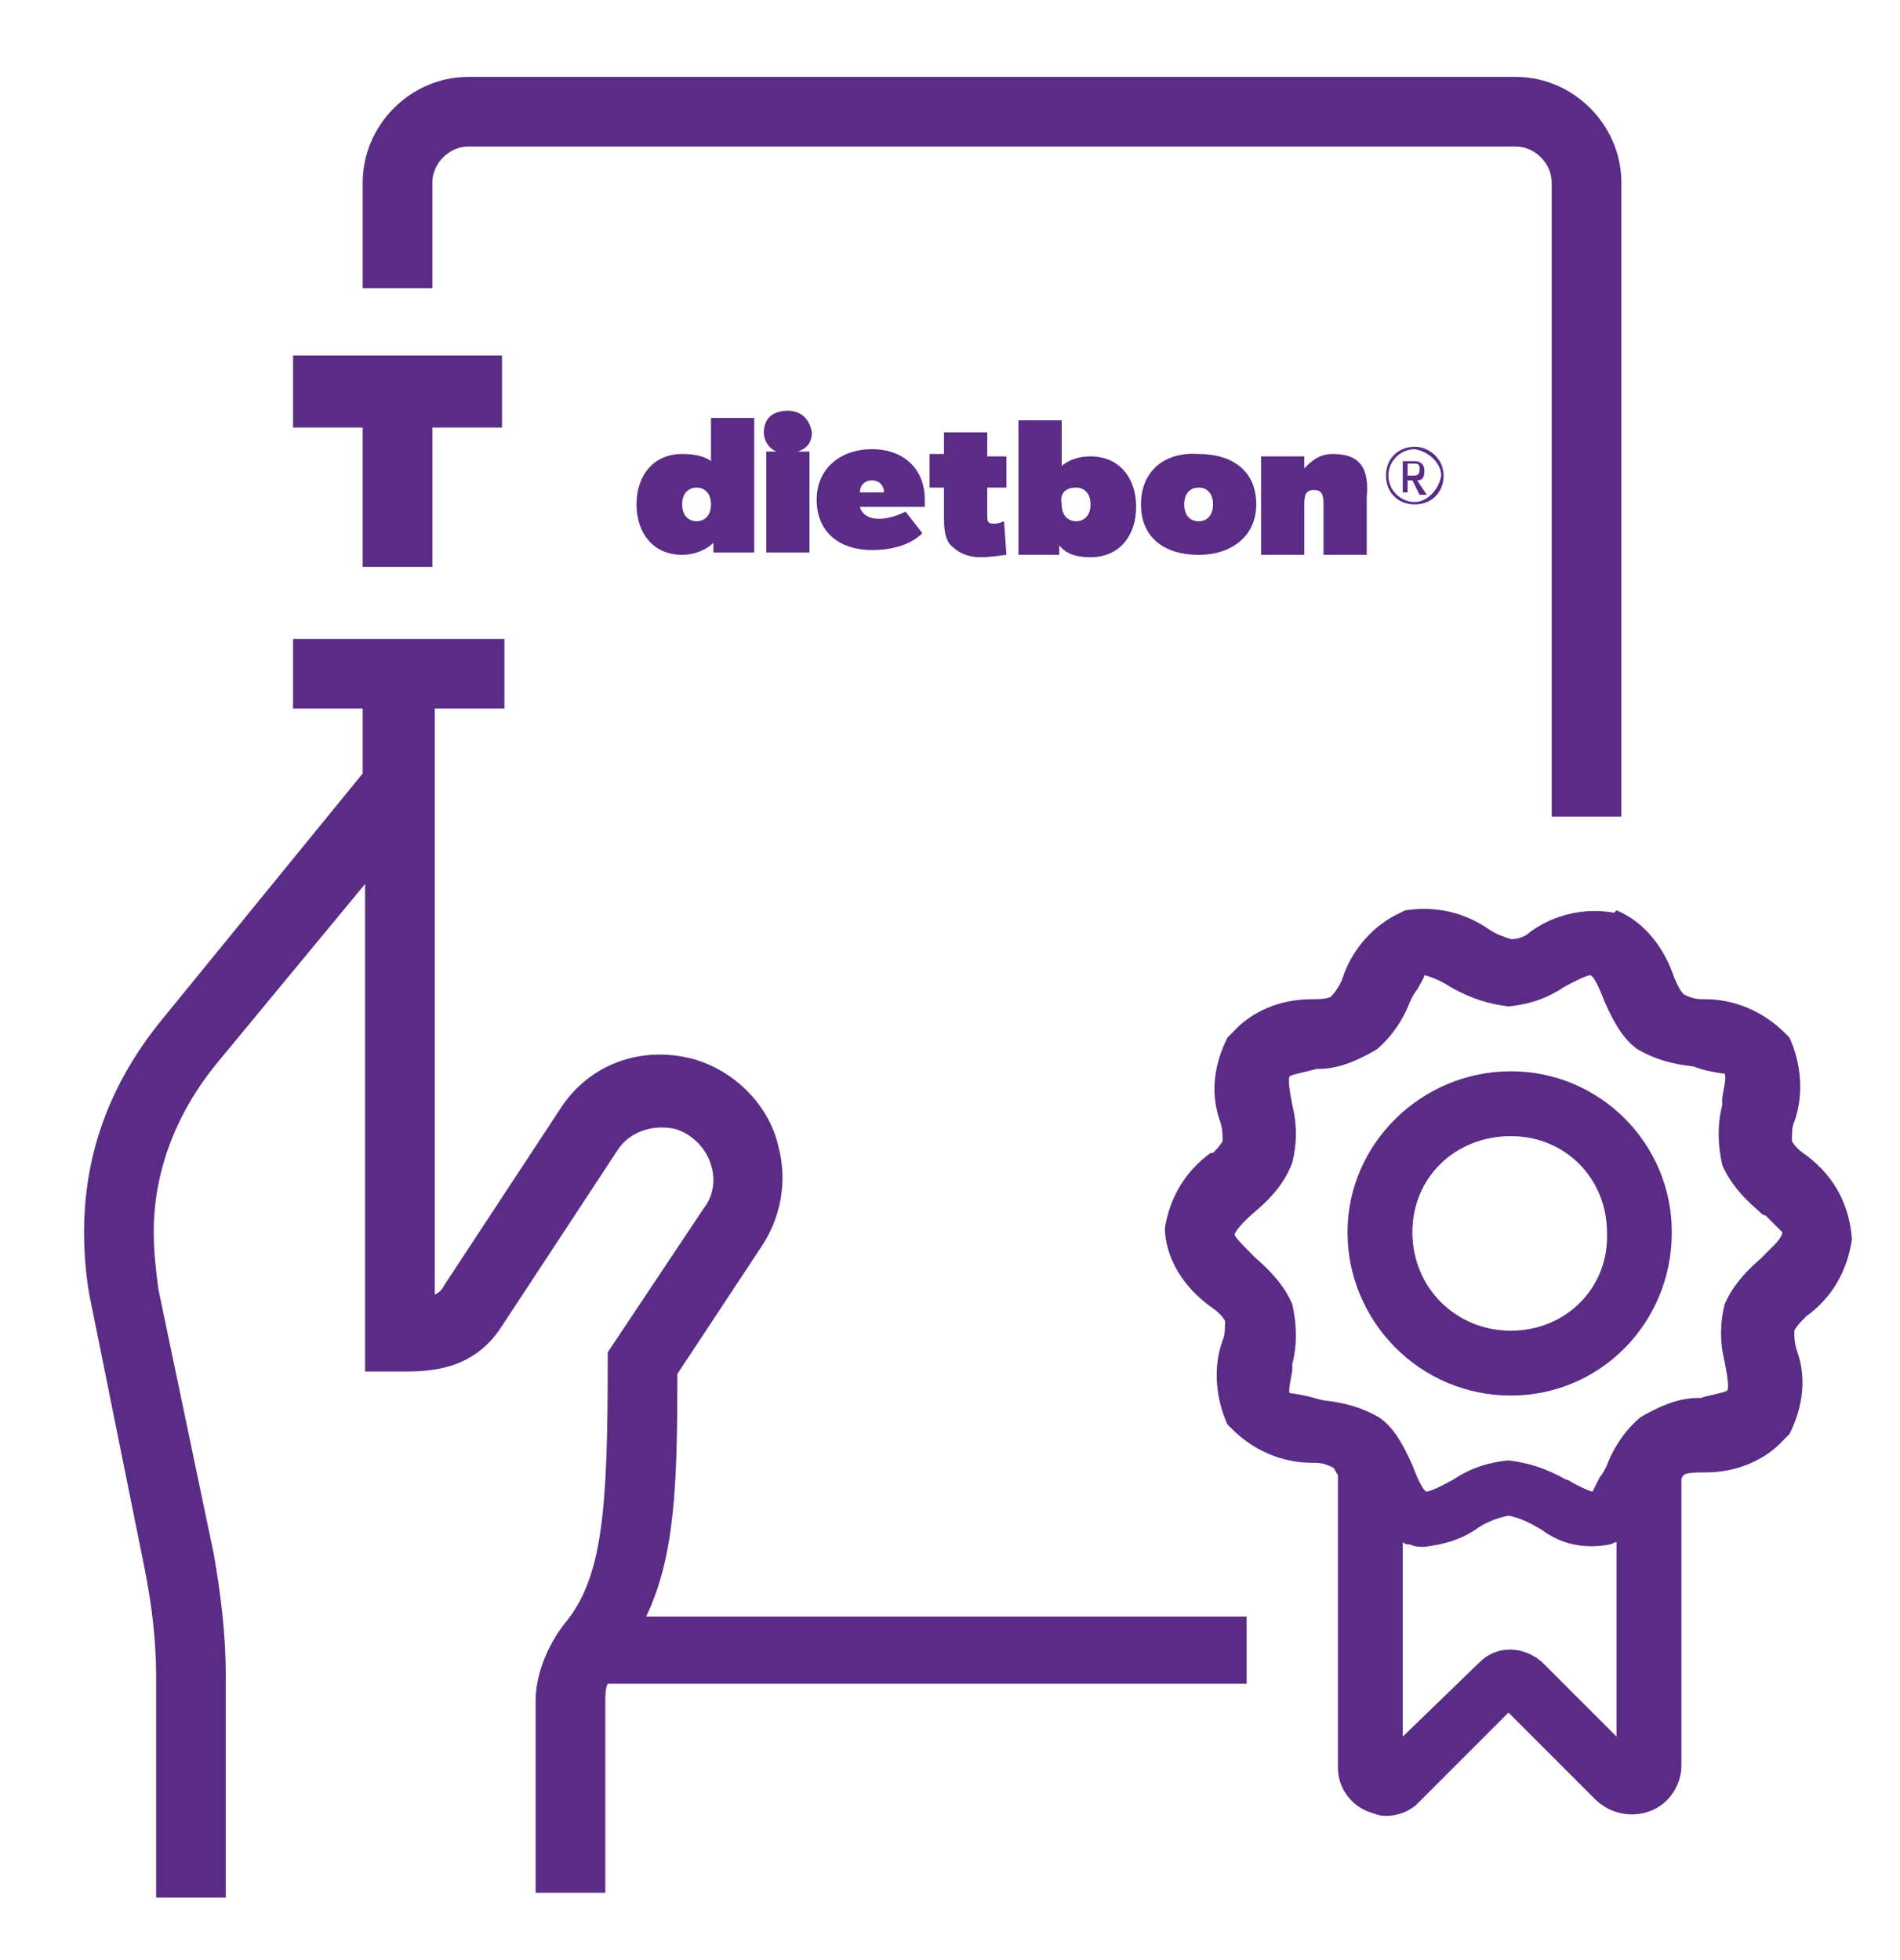
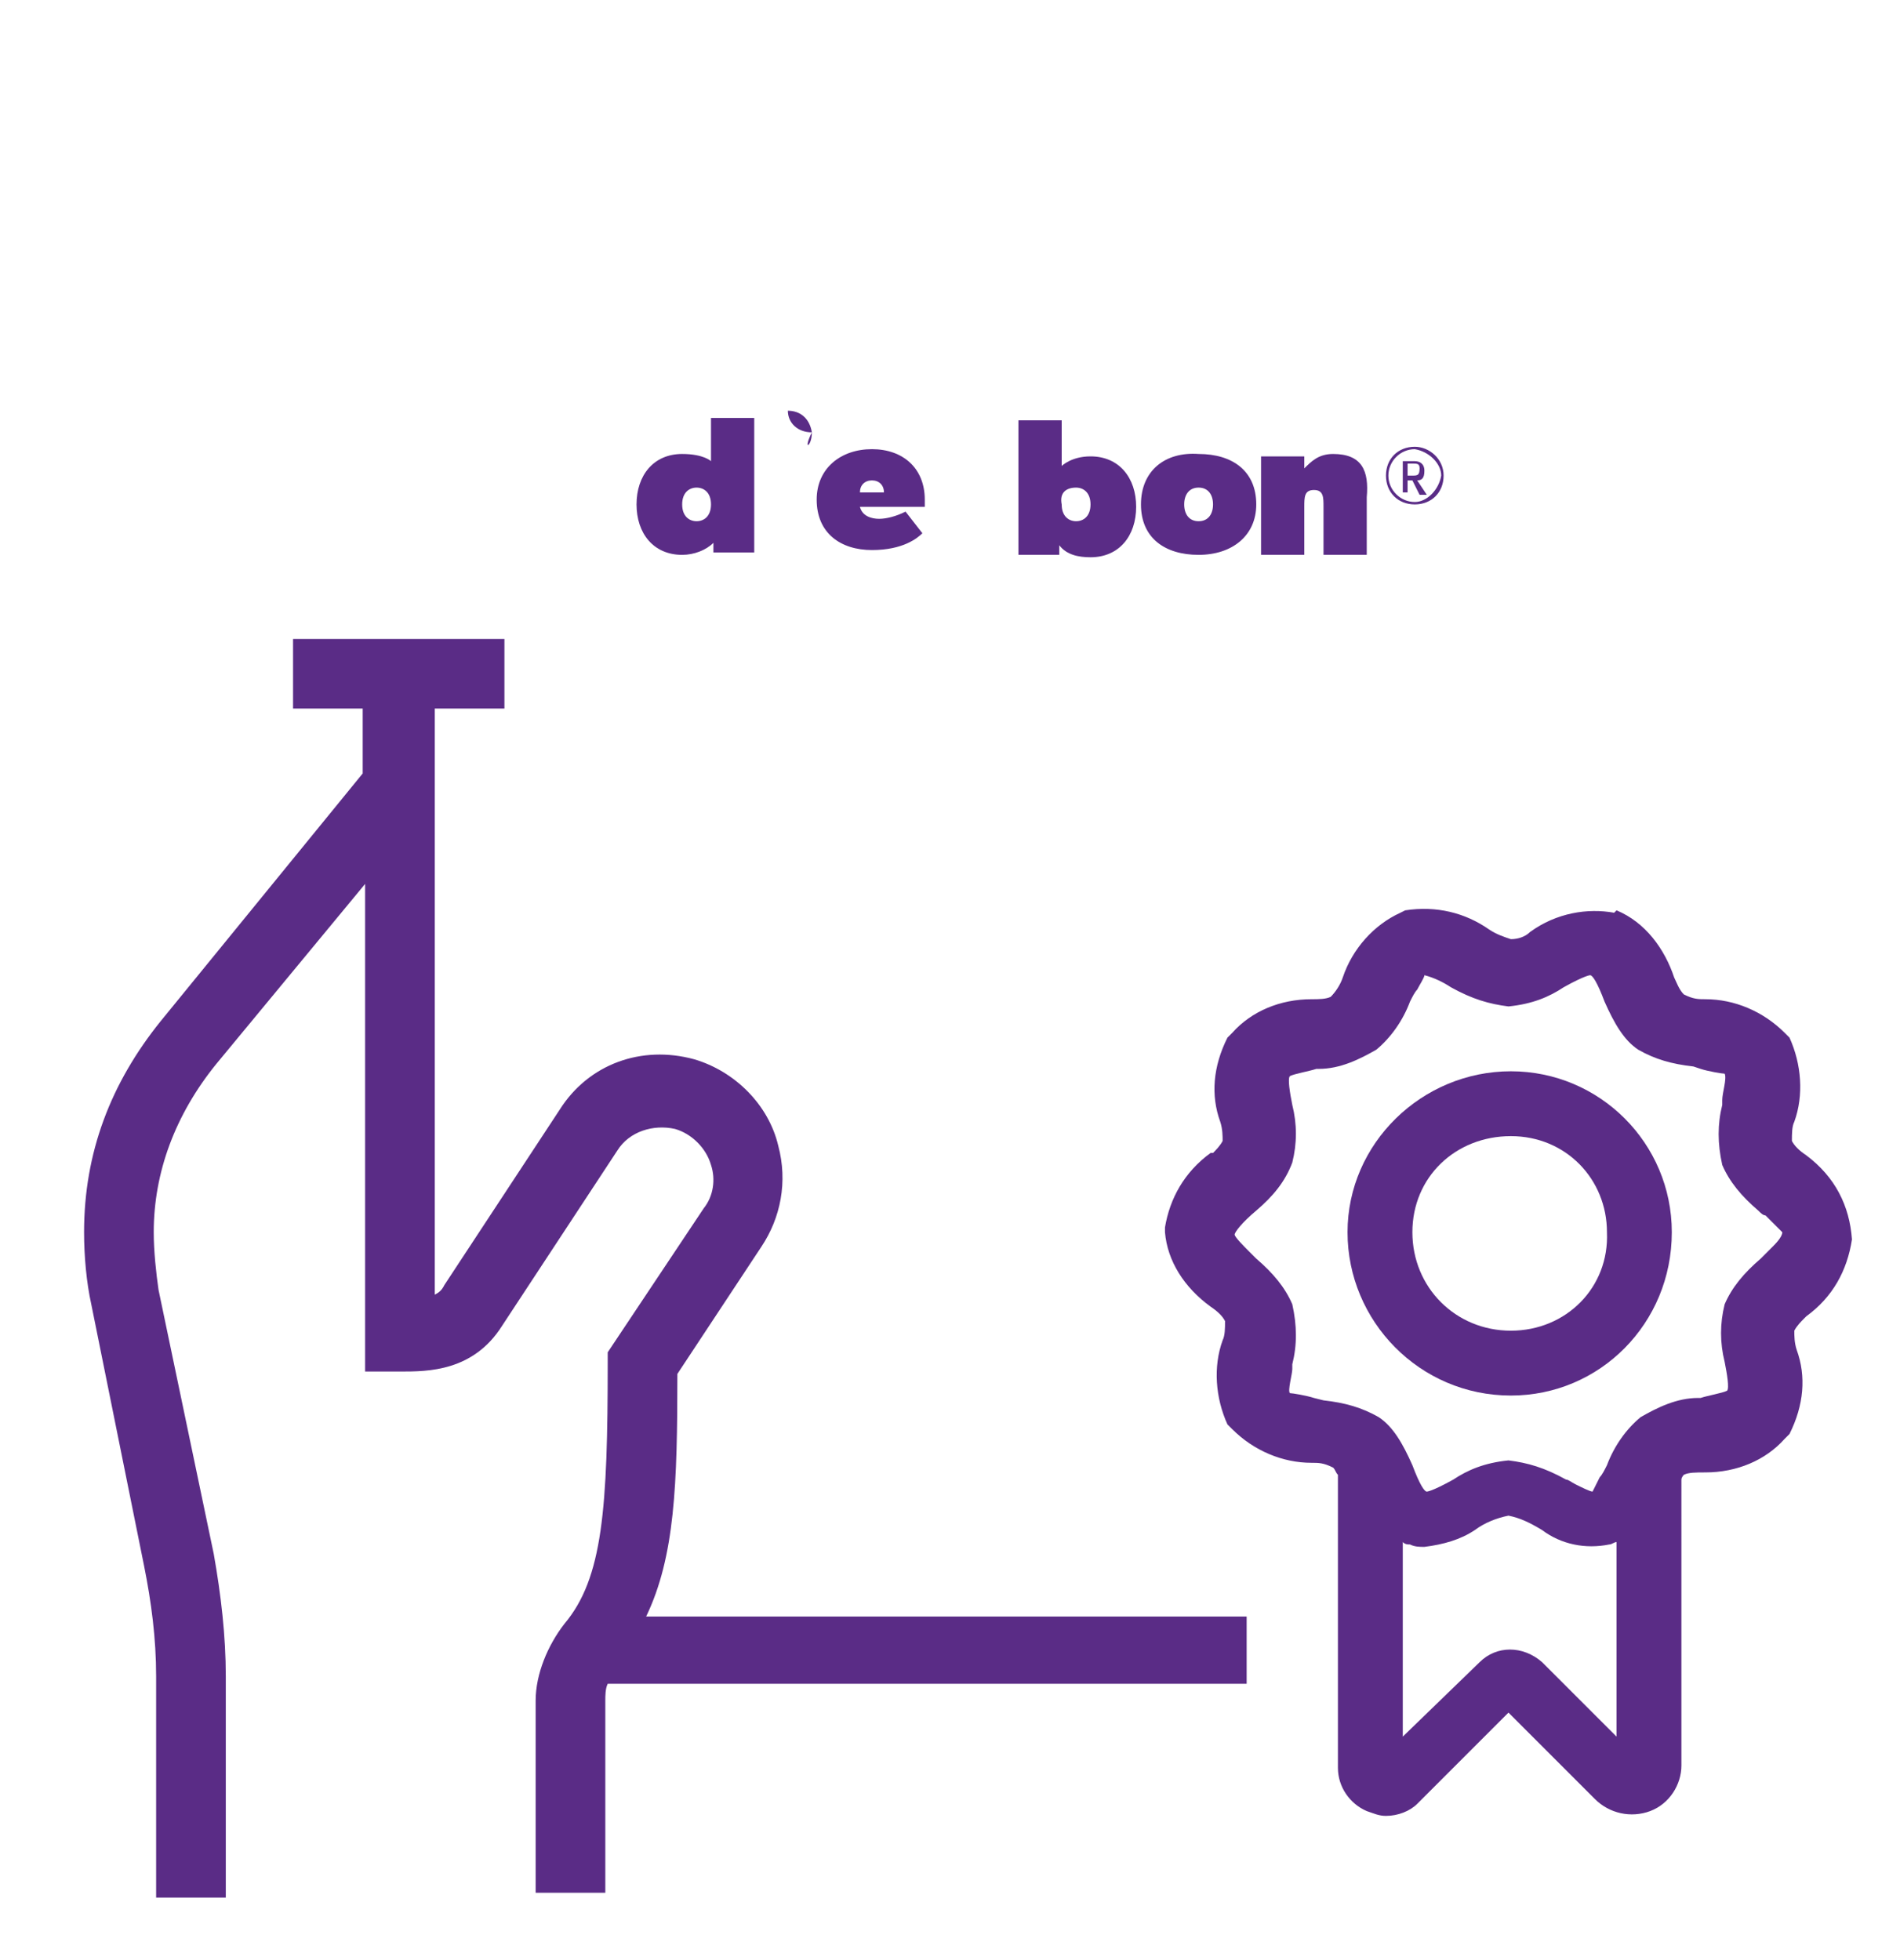
<svg xmlns="http://www.w3.org/2000/svg" version="1.1" x="0px" y="0px" viewBox="0 0 79.1 81.6" style="enable-background:new 0 0 79.1 81.6;" xml:space="preserve">
  <style type="text/css">
	.st0{fill:#5A2C86;}
</style>
  <g id="Calque_2">
</g>
  <g id="Calque_1">
    <g id="Calque_1_1_">
	</g>
    <g id="Mode_Isolation">
	</g>
    <g>
-       <path class="st0" d="M18,7.6c0-0.8,0.7-1.5,1.5-1.5h43.6c0.8,0,1.5,0.7,1.5,1.5V34h2.9V7.6c0-2.4-2-4.4-4.4-4.4H19.5    c-2.4,0-4.4,2-4.4,4.4v4.4H18V7.6z" />
-       <polygon class="st0" points="15.1,23.6 18,23.6 18,17.8 20.9,17.8 20.9,14.8 12.2,14.8 12.2,17.8 15.1,17.8   " />
      <path class="st0" d="M28.2,57.2l3.5-5.3c0.8-1.2,1.1-2.7,0.7-4.2c-0.4-1.7-1.8-3.1-3.5-3.6c-2.2-0.6-4.4,0.2-5.6,2.1l-4.8,7.3    c-0.1,0.2-0.2,0.3-0.4,0.4V29.5H21v-2.9h-8.8v2.9h2.9v2.7L6.7,42.5c-2.1,2.6-3.2,5.5-3.2,8.8c0,1,0.1,2.1,0.3,3L6,65.2    c0.3,1.5,0.5,3,0.5,4.6V79h2.9v-9.2c0-1.7-0.2-3.4-0.5-5.1l-2.3-11c-0.1-0.7-0.2-1.6-0.2-2.4c0-2.5,0.9-4.9,2.6-7l6.2-7.5v20.3    h1.5c1.1,0,3,0,4.2-1.9l4.8-7.3c0.5-0.8,1.5-1.1,2.4-0.9c0.7,0.2,1.3,0.8,1.5,1.5c0.2,0.6,0.1,1.3-0.3,1.8l-4,6v0.4    c0,6.1-0.2,9-1.8,10.9c-0.7,0.9-1.2,2.1-1.2,3.2v8h2.9v-8c0-0.2,0-0.5,0.1-0.7h26.6v-2.8h-25C28.1,64.8,28.2,61.8,28.2,57.2z" />
      <path class="st0" d="M31.4,23v-5.6h-1.8v1.2c0,0.3,0,0.6,0,0.6s-0.3-0.3-1.2-0.3c-1.2,0-1.9,0.9-1.9,2.1s0.7,2.1,1.9,2.1    c0.5,0,1-0.2,1.3-0.5V23H31.4z M29,21.7c-0.3,0-0.6-0.2-0.6-0.7s0.3-0.7,0.6-0.7s0.6,0.2,0.6,0.7S29.3,21.7,29,21.7z" />
-       <polygon class="st0" points="31.9,23 33.7,23 33.7,18.8 32.8,18.8 31.9,18.8   " />
-       <path class="st0" d="M33.8,18c-0.1-0.6-0.5-0.9-1-0.9c-0.6,0-1,0.3-1,0.9c0,0.5,0.4,0.9,1,0.9C33.4,18.8,33.8,18.6,33.8,18z" />
+       <path class="st0" d="M33.8,18c-0.1-0.6-0.5-0.9-1-0.9c0,0.5,0.4,0.9,1,0.9C33.4,18.8,33.8,18.6,33.8,18z" />
      <path class="st0" d="M38.5,20.8c0-1.3-0.9-2.1-2.2-2.1S34,19.5,34,20.8c0,1.4,1,2.1,2.3,2.1s1.9-0.5,2.1-0.7l-0.7-0.9    c-0.4,0.2-0.8,0.3-1.1,0.3c-0.3,0-0.7-0.1-0.8-0.5h2.7C38.5,21.1,38.5,21,38.5,20.8z M35.8,20.5c0-0.3,0.2-0.5,0.5-0.5    s0.5,0.2,0.5,0.5H35.8z" />
-       <path class="st0" d="M41.9,20.3V19h-0.8v-1h-1.8v0.9h-0.6v1.4h0.6v1.3c0,0.6,0.1,1,0.4,1.2c0.2,0.2,0.6,0.4,1.1,0.4s1-0.1,1.1-0.1    l-0.1-1.4c0,0-0.2,0.1-0.4,0.1c-0.2,0-0.3,0-0.3-0.3v-1.2H41.9z" />
      <path class="st0" d="M44.2,17.5h-1.8v5.6h1.7v-0.4c0.3,0.4,0.8,0.5,1.3,0.5c1.2,0,1.9-0.9,1.9-2.1S46.6,19,45.4,19    c-0.8,0-1.2,0.4-1.2,0.4s0-0.3,0-0.6V17.5z M44.8,20.3c0.3,0,0.6,0.2,0.6,0.7s-0.3,0.7-0.6,0.7s-0.6-0.2-0.6-0.7    C44.1,20.5,44.4,20.3,44.8,20.3z" />
      <path class="st0" d="M47.5,21c0,1.4,1,2.1,2.4,2.1c1.4,0,2.4-0.8,2.4-2.1c0-1.4-1-2.1-2.4-2.1C48.5,18.8,47.5,19.6,47.5,21z     M50.5,21c0,0.4-0.2,0.7-0.6,0.7c-0.4,0-0.6-0.3-0.6-0.7c0-0.4,0.2-0.7,0.6-0.7C50.3,20.3,50.5,20.6,50.5,21z" />
      <path class="st0" d="M56.9,23.1v-2.4c0.1-1.1-0.2-1.8-1.4-1.8c-0.6,0-0.9,0.3-1.2,0.6V19h-1.8v4.1h1.8v-2c0-0.4,0-0.7,0.4-0.7    c0.4,0,0.4,0.3,0.4,0.7v2H56.9z" />
      <path class="st0" d="M57.7,19.8c0,0.7,0.5,1.2,1.2,1.2c0.7,0,1.2-0.5,1.2-1.2s-0.6-1.2-1.2-1.2C58.2,18.6,57.7,19.1,57.7,19.8z     M60,19.8c-0.1,0.6-0.6,1.1-1.1,1.1c-0.6,0-1.1-0.5-1.1-1.1c0-0.6,0.5-1.1,1.1-1.1C59.5,18.8,60,19.3,60,19.8z" />
      <path class="st0" d="M58.4,19.1v1.4h0.2V20h0.2l0.3,0.6h0.3L59,20c0.2,0,0.3-0.1,0.3-0.4s-0.2-0.4-0.4-0.4H58.4z M59.1,19.5    c0,0.3-0.1,0.3-0.3,0.3h-0.2v-0.5h0.2C59,19.3,59.1,19.3,59.1,19.5z" />
      <path class="st0" d="M75.2,48.1L75.2,48.1c-0.3-0.2-0.5-0.4-0.6-0.6c0-0.3,0-0.6,0.1-0.8c0.4-1.1,0.3-2.4-0.2-3.5L74.3,43    c-0.9-0.9-2.1-1.4-3.3-1.4c-0.3,0-0.5,0-0.9-0.2c-0.2-0.2-0.3-0.5-0.4-0.7c-0.4-1.2-1.2-2.3-2.4-2.8L67.2,38    c-1.1-0.2-2.4,0-3.5,0.8c-0.2,0.2-0.5,0.3-0.8,0.3c-0.3-0.1-0.6-0.2-0.9-0.4c-1-0.7-2.2-1-3.5-0.8l-0.2,0.1    c-1.1,0.5-2,1.5-2.4,2.7c-0.1,0.3-0.3,0.6-0.5,0.8c-0.2,0.1-0.5,0.1-0.8,0.1c-1.3,0-2.5,0.5-3.3,1.4l-0.2,0.2    c-0.6,1.2-0.7,2.4-0.3,3.5c0.1,0.3,0.1,0.6,0.1,0.8c-0.1,0.2-0.3,0.4-0.4,0.5L50.4,48c-1.1,0.8-1.7,1.9-1.9,3.1l0,0.1l0,0.1    c0.1,1.2,0.8,2.3,1.9,3.1c0.3,0.2,0.5,0.4,0.6,0.6c0,0.3,0,0.6-0.1,0.8c-0.4,1.1-0.3,2.4,0.2,3.5l0.2,0.2c0.9,0.9,2.1,1.4,3.3,1.4    c0.3,0,0.5,0,0.9,0.2c0.1,0.1,0.1,0.2,0.2,0.3v12.2c0,0.8,0.5,1.5,1.2,1.8c0.3,0.1,0.5,0.2,0.8,0.2c0.5,0,1-0.2,1.3-0.5l3.8-3.8    l3.6,3.6c0.6,0.6,1.5,0.8,2.3,0.5c0.8-0.3,1.3-1.1,1.3-1.9V61.6c0-0.1,0.1-0.2,0.1-0.2c0.2-0.1,0.5-0.1,0.9-0.1    c1.3,0,2.5-0.5,3.3-1.4l0.2-0.2c0.6-1.2,0.7-2.4,0.3-3.5c-0.1-0.3-0.1-0.6-0.1-0.8c0.1-0.2,0.3-0.4,0.4-0.5l0.1-0.1    c1.1-0.8,1.7-1.9,1.9-3.2C77,50.2,76.4,49,75.2,48.1z M67.3,72.3l-3.1-3.1c-0.8-0.7-1.9-0.7-2.6,0l-3.2,3.1v-8.1    c0.1,0.1,0.2,0.1,0.3,0.1c0.2,0.1,0.4,0.1,0.6,0.1c0.8-0.1,1.5-0.3,2.1-0.7c0.4-0.3,0.9-0.5,1.4-0.6c0.5,0.1,0.9,0.3,1.4,0.6    c0.8,0.6,1.8,0.8,2.8,0.6c0.1,0,0.2-0.1,0.3-0.1V72.3z M73.8,51.9c-0.2,0.2-0.3,0.3-0.5,0.5c-0.7,0.6-1.2,1.2-1.5,1.9    c-0.2,0.8-0.2,1.6,0,2.4c0.1,0.5,0.2,1.1,0.1,1.2c-0.2,0.1-0.8,0.2-1.1,0.3l-0.1,0c-0.9,0-1.7,0.4-2.4,0.8c-0.6,0.5-1.1,1.2-1.4,2    c-0.1,0.2-0.2,0.4-0.3,0.5c-0.1,0.2-0.3,0.6-0.3,0.6c-0.1,0-0.5-0.2-0.7-0.3c-0.2-0.1-0.3-0.2-0.4-0.2c-0.9-0.5-1.6-0.7-2.4-0.8    c-1,0.1-1.7,0.4-2.3,0.8c-0.9,0.5-1.1,0.5-1.1,0.5c-0.1,0-0.3-0.3-0.6-1.1c-0.4-0.9-0.8-1.6-1.4-2c-0.7-0.4-1.4-0.6-2.3-0.7    l-0.4-0.1c-0.3-0.1-0.9-0.2-1-0.2c-0.1-0.1,0.1-0.8,0.1-1l0-0.2c0.2-0.8,0.2-1.6,0-2.5c-0.3-0.7-0.8-1.3-1.5-1.9    c-0.1-0.1-0.2-0.2-0.3-0.3c-0.2-0.2-0.6-0.6-0.6-0.7c0-0.1,0.3-0.5,0.9-1c0.7-0.6,1.2-1.2,1.5-2c0.2-0.8,0.2-1.6,0-2.4    c-0.1-0.5-0.2-1.1-0.1-1.2c0.2-0.1,0.8-0.2,1.1-0.3l0.1,0c0.9,0,1.7-0.4,2.4-0.8c0.6-0.5,1.1-1.2,1.4-2c0.1-0.2,0.2-0.4,0.3-0.5    c0.1-0.2,0.3-0.5,0.3-0.6c0.4,0.1,0.8,0.3,1.1,0.5c0.9,0.5,1.6,0.7,2.4,0.8c1-0.1,1.7-0.4,2.3-0.8c0.9-0.5,1.1-0.5,1.1-0.5    c0.1,0,0.3,0.3,0.6,1.1c0.4,0.9,0.8,1.6,1.4,2c0.7,0.4,1.4,0.6,2.3,0.7l0.3,0.1c0.3,0.1,0.9,0.2,1,0.2c0.1,0.2-0.1,0.8-0.1,1.1    l0,0.2c-0.2,0.8-0.2,1.6,0,2.5c0.3,0.7,0.8,1.3,1.5,1.9c0.1,0.1,0.2,0.2,0.3,0.2c0.2,0.2,0.6,0.6,0.7,0.7    C74.2,51.5,73.9,51.8,73.8,51.9z" />
      <path class="st0" d="M62.9,44.6c-3.7,0-6.8,3-6.8,6.7c0,3.7,3,6.8,6.8,6.8c3.7,0,6.7-3,6.7-6.8C69.6,47.6,66.6,44.6,62.9,44.6z     M62.9,55.4c-2.3,0-4.1-1.8-4.1-4.1c0-2.3,1.8-4,4.1-4c2.3,0,4,1.8,4,4C67,53.6,65.2,55.4,62.9,55.4z" />
    </g>
  </g>
</svg>